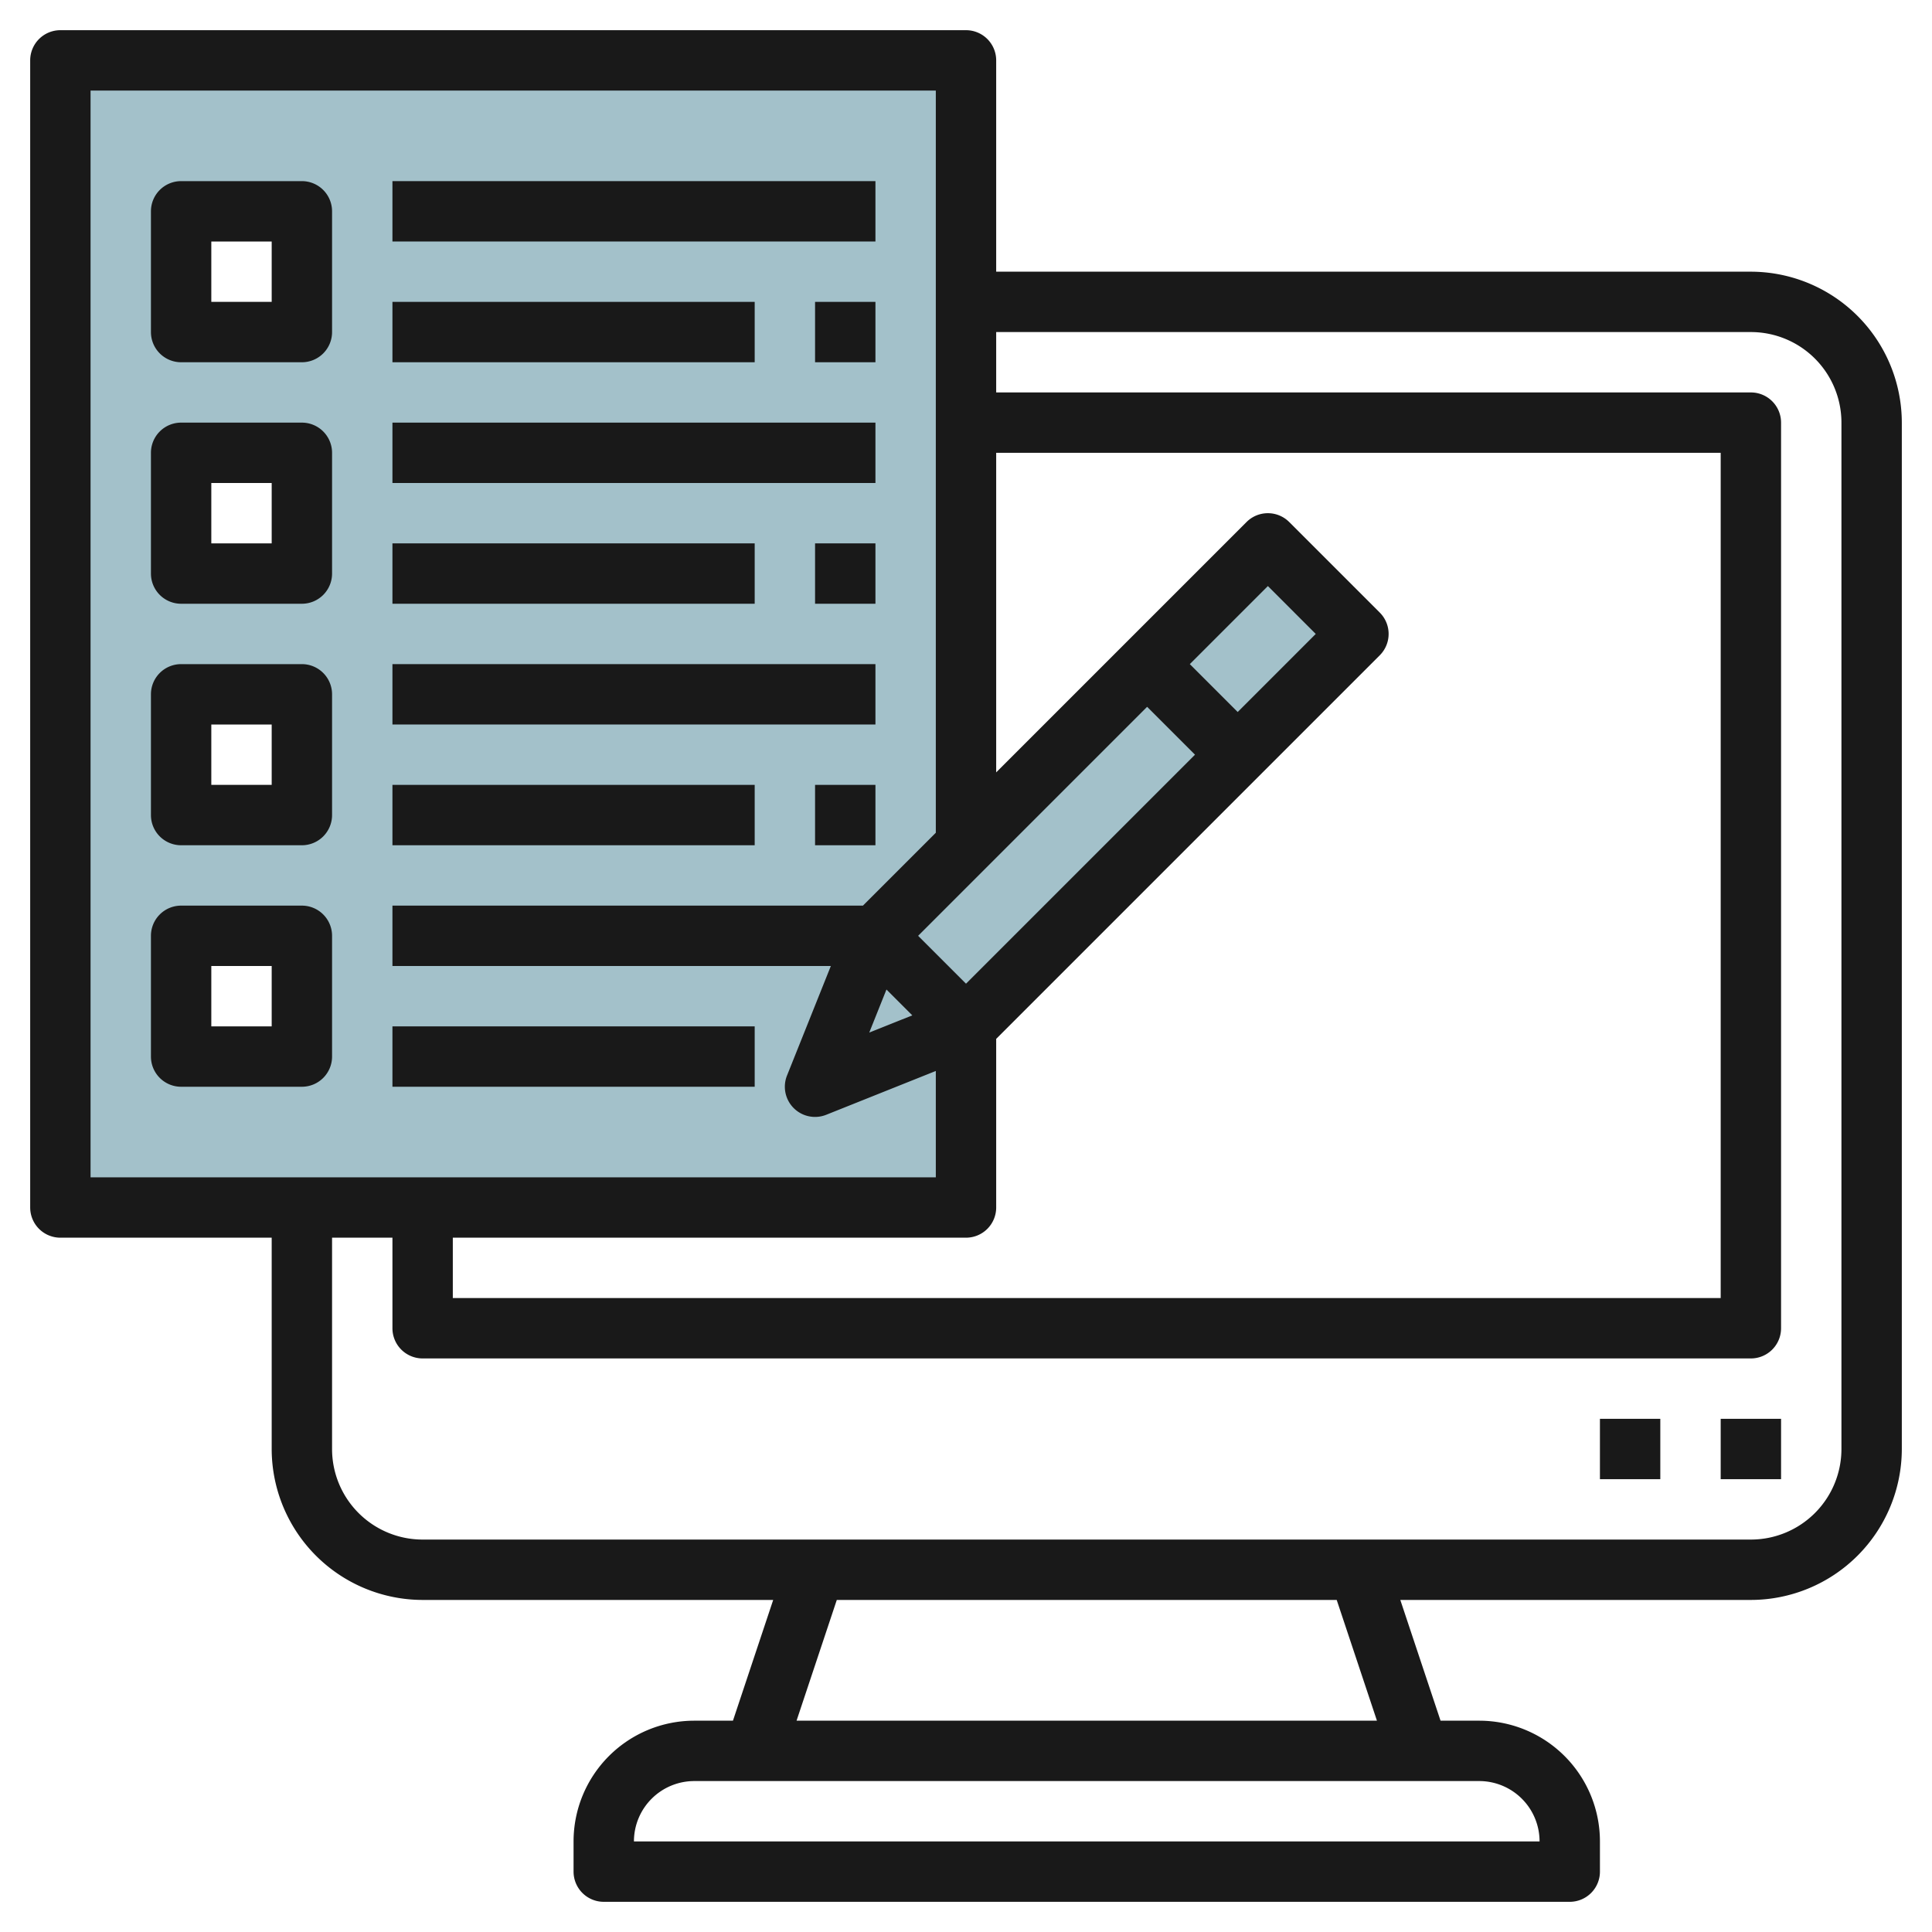
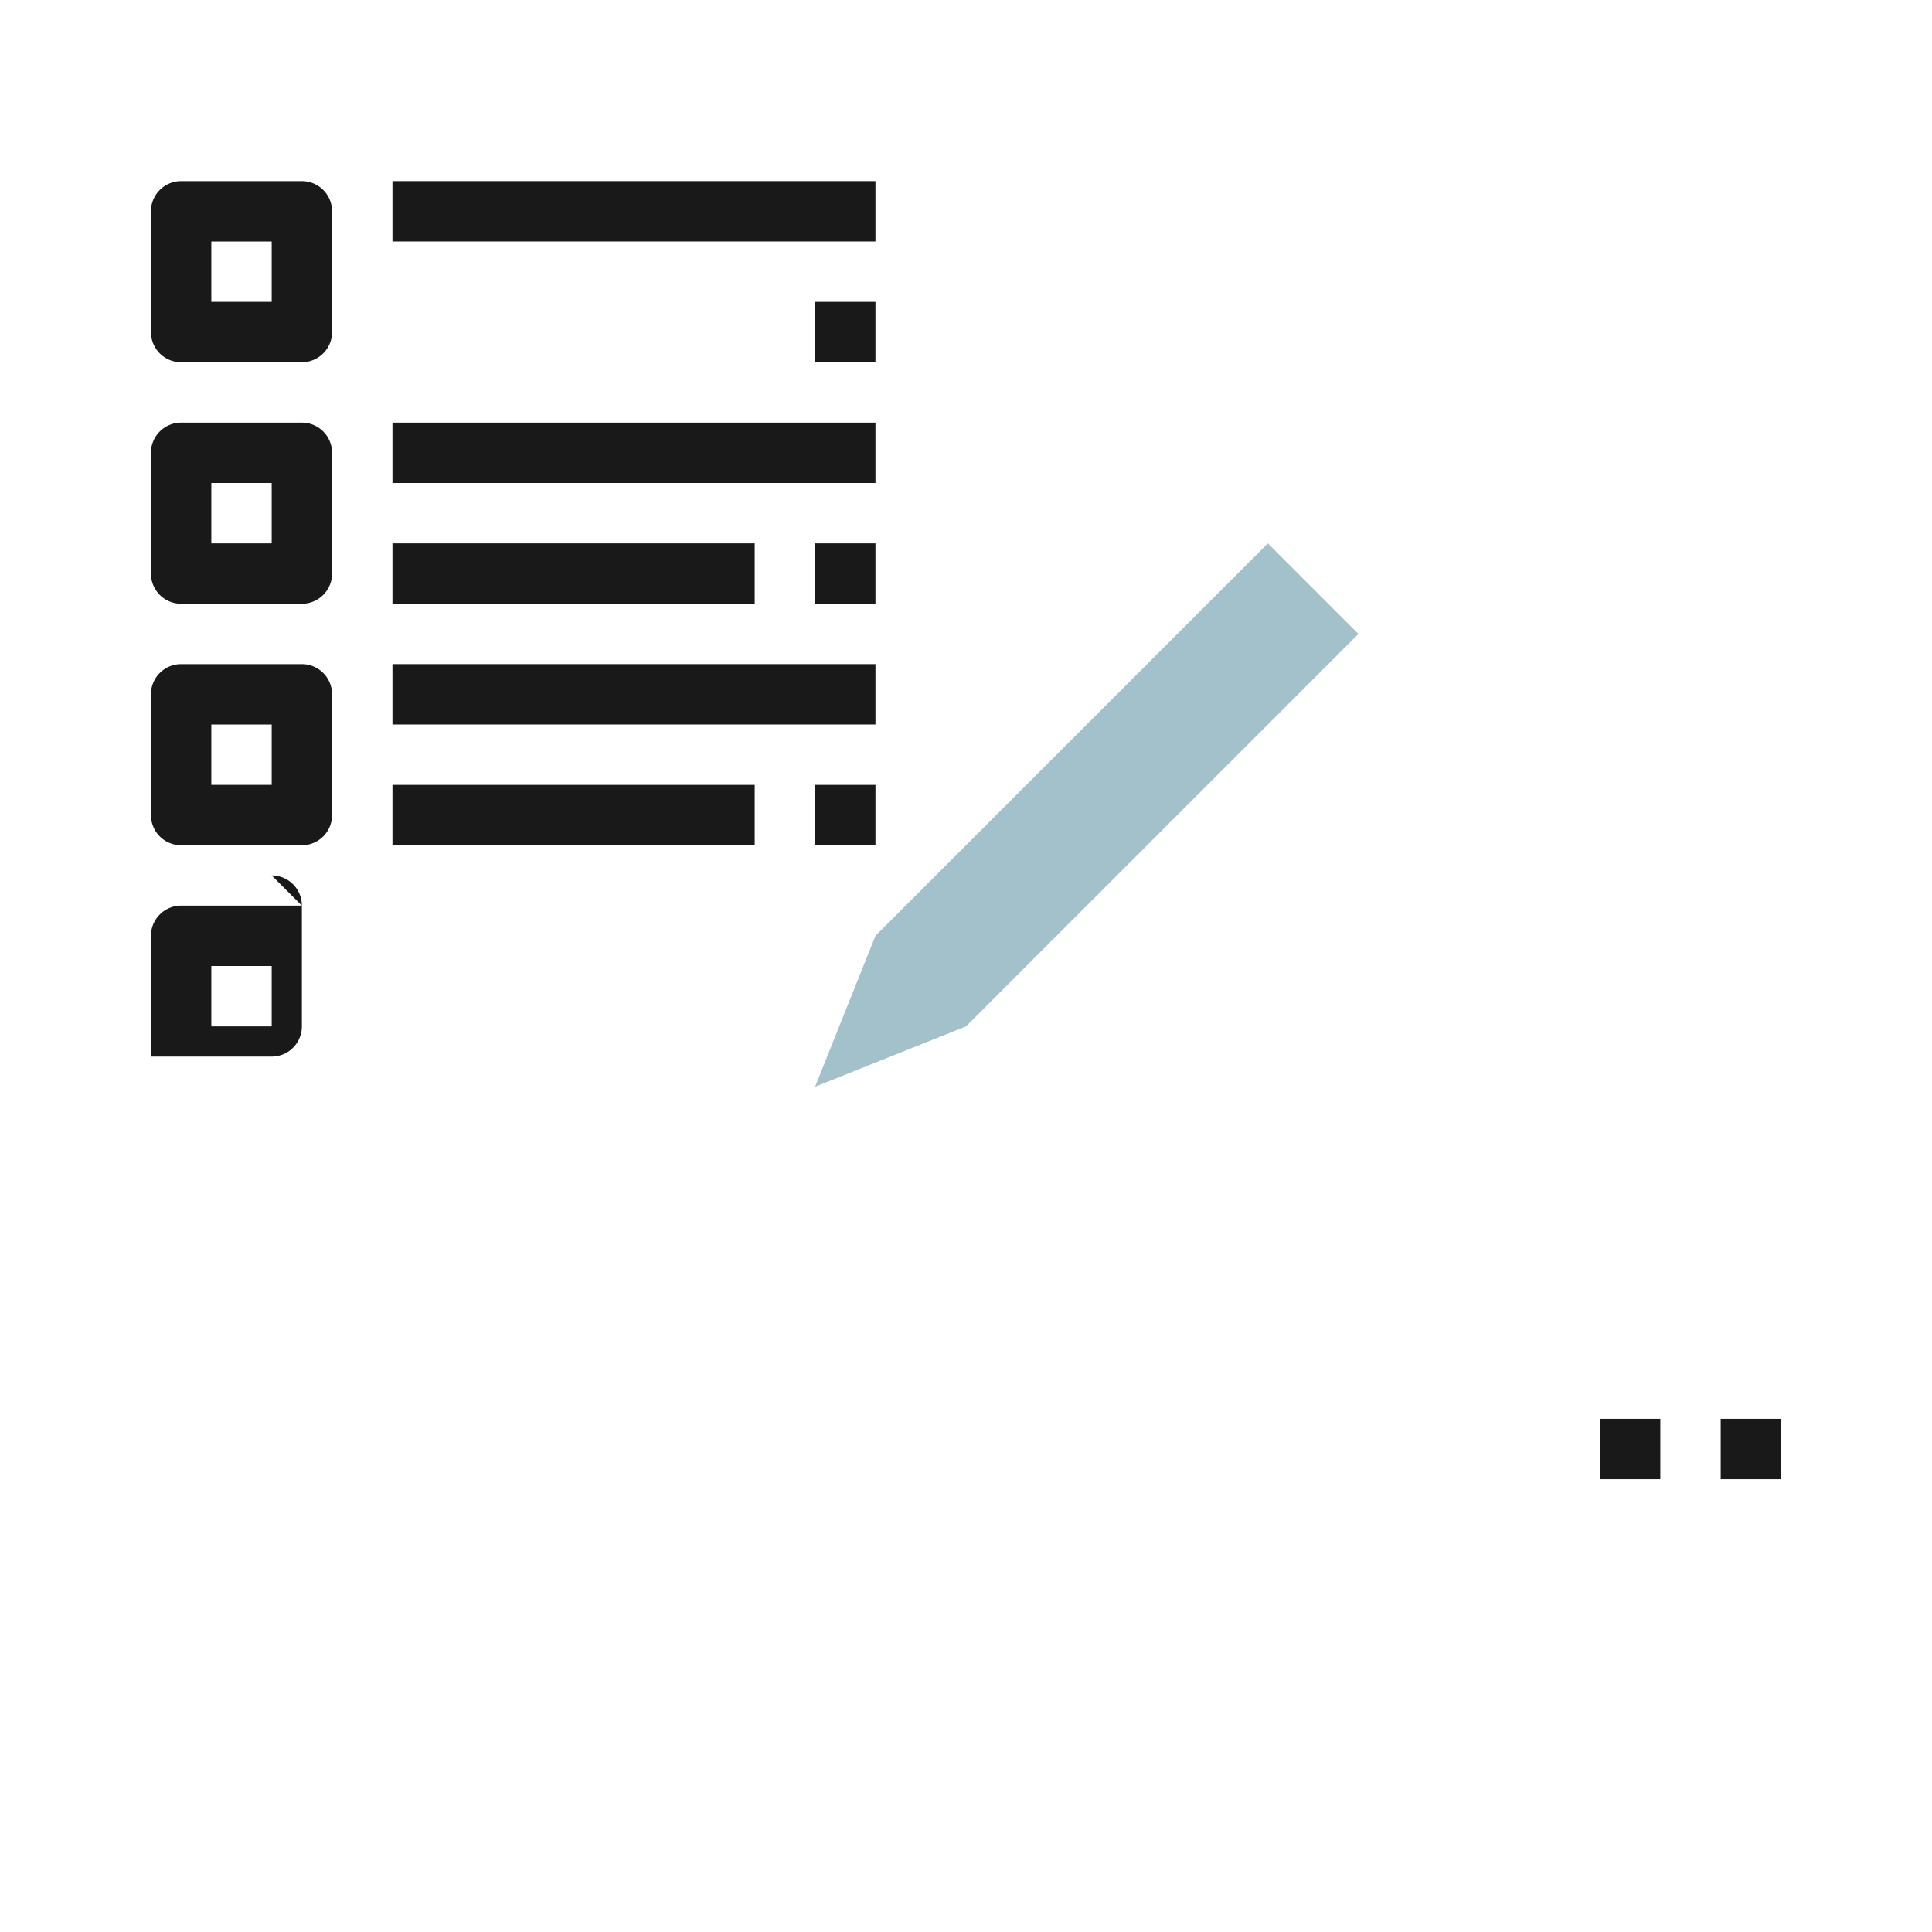
<svg xmlns="http://www.w3.org/2000/svg" height="512" viewBox="0 0 64 64" width="512">
  <g id="Layer_12" data-name="Layer 12">
-     <path d="m2 2v38h30v-38zm8 33h-4v-4h4zm0-8h-4v-4h4zm0-8h-4v-4h4zm0-8h-4v-4h4z" fill="#a3c1ca" />
    <path d="m29 31 13-13 3 3-13 13-5 2z" fill="#a3c1ca" />
    <g fill="#191919">
-       <path d="m58 9h-25v-7a1 1 0 0 0 -1-1h-30a1 1 0 0 0 -1 1v38a1 1 0 0 0 1 1h7v7a5.006 5.006 0 0 0 5 5h11.613l-1.333 4h-1.28a4 4 0 0 0 -4 4v1a1 1 0 0 0 1 1h32a1 1 0 0 0 1-1v-1a4 4 0 0 0 -4-4h-1.28l-1.333-4h11.613a5.006 5.006 0 0 0 5-5v-34a5.006 5.006 0 0 0 -5-5zm-43 32h17a1 1 0 0 0 1-1v-5.586l12.707-12.707a1 1 0 0 0 0-1.414l-3-3a1 1 0 0 0 -1.414 0l-8.293 8.293v-10.586h24v28h-42zm23-17.586 1.586 1.586-7.586 7.586-1.586-1.586zm3 .172-1.586-1.586 2.586-2.586 1.586 1.586zm-11.635 9.193.856.856-1.426.57zm-26.365-29.779h28v24.586l-2.414 2.414h-15.586v2h14.523l-1.452 3.628a1 1 0 0 0 1.3 1.3l3.629-1.451v3.523h-28zm48 58h-30a2 2 0 0 1 2-2h26a2 2 0 0 1 2 2zm-5.387-4h-19.226l1.333-4h16.56zm15.387-9a3 3 0 0 1 -3 3h-44a3 3 0 0 1 -3-3v-7h2v3a1 1 0 0 0 1 1h44a1 1 0 0 0 1-1v-30a1 1 0 0 0 -1-1h-25v-2h25a3 3 0 0 1 3 3z" />
      <path d="m57 47h2v2h-2z" />
      <path d="m53 47h2v2h-2z" />
      <path d="m10 14h-4a1 1 0 0 0 -1 1v4a1 1 0 0 0 1 1h4a1 1 0 0 0 1-1v-4a1 1 0 0 0 -1-1zm-1 4h-2v-2h2z" />
      <path d="m10 6h-4a1 1 0 0 0 -1 1v4a1 1 0 0 0 1 1h4a1 1 0 0 0 1-1v-4a1 1 0 0 0 -1-1zm-1 4h-2v-2h2z" />
      <path d="m10 22h-4a1 1 0 0 0 -1 1v4a1 1 0 0 0 1 1h4a1 1 0 0 0 1-1v-4a1 1 0 0 0 -1-1zm-1 4h-2v-2h2z" />
-       <path d="m10 30h-4a1 1 0 0 0 -1 1v4a1 1 0 0 0 1 1h4a1 1 0 0 0 1-1v-4a1 1 0 0 0 -1-1zm-1 4h-2v-2h2z" />
+       <path d="m10 30h-4a1 1 0 0 0 -1 1v4h4a1 1 0 0 0 1-1v-4a1 1 0 0 0 -1-1zm-1 4h-2v-2h2z" />
      <path d="m13 6h16v2h-16z" />
-       <path d="m13 10h12v2h-12z" />
      <path d="m27 10h2v2h-2z" />
      <path d="m13 14h16v2h-16z" />
      <path d="m13 18h12v2h-12z" />
      <path d="m27 18h2v2h-2z" />
      <path d="m13 22h16v2h-16z" />
      <path d="m13 26h12v2h-12z" />
      <path d="m27 26h2v2h-2z" />
-       <path d="m13 34h12v2h-12z" />
    </g>
  </g>
</svg>